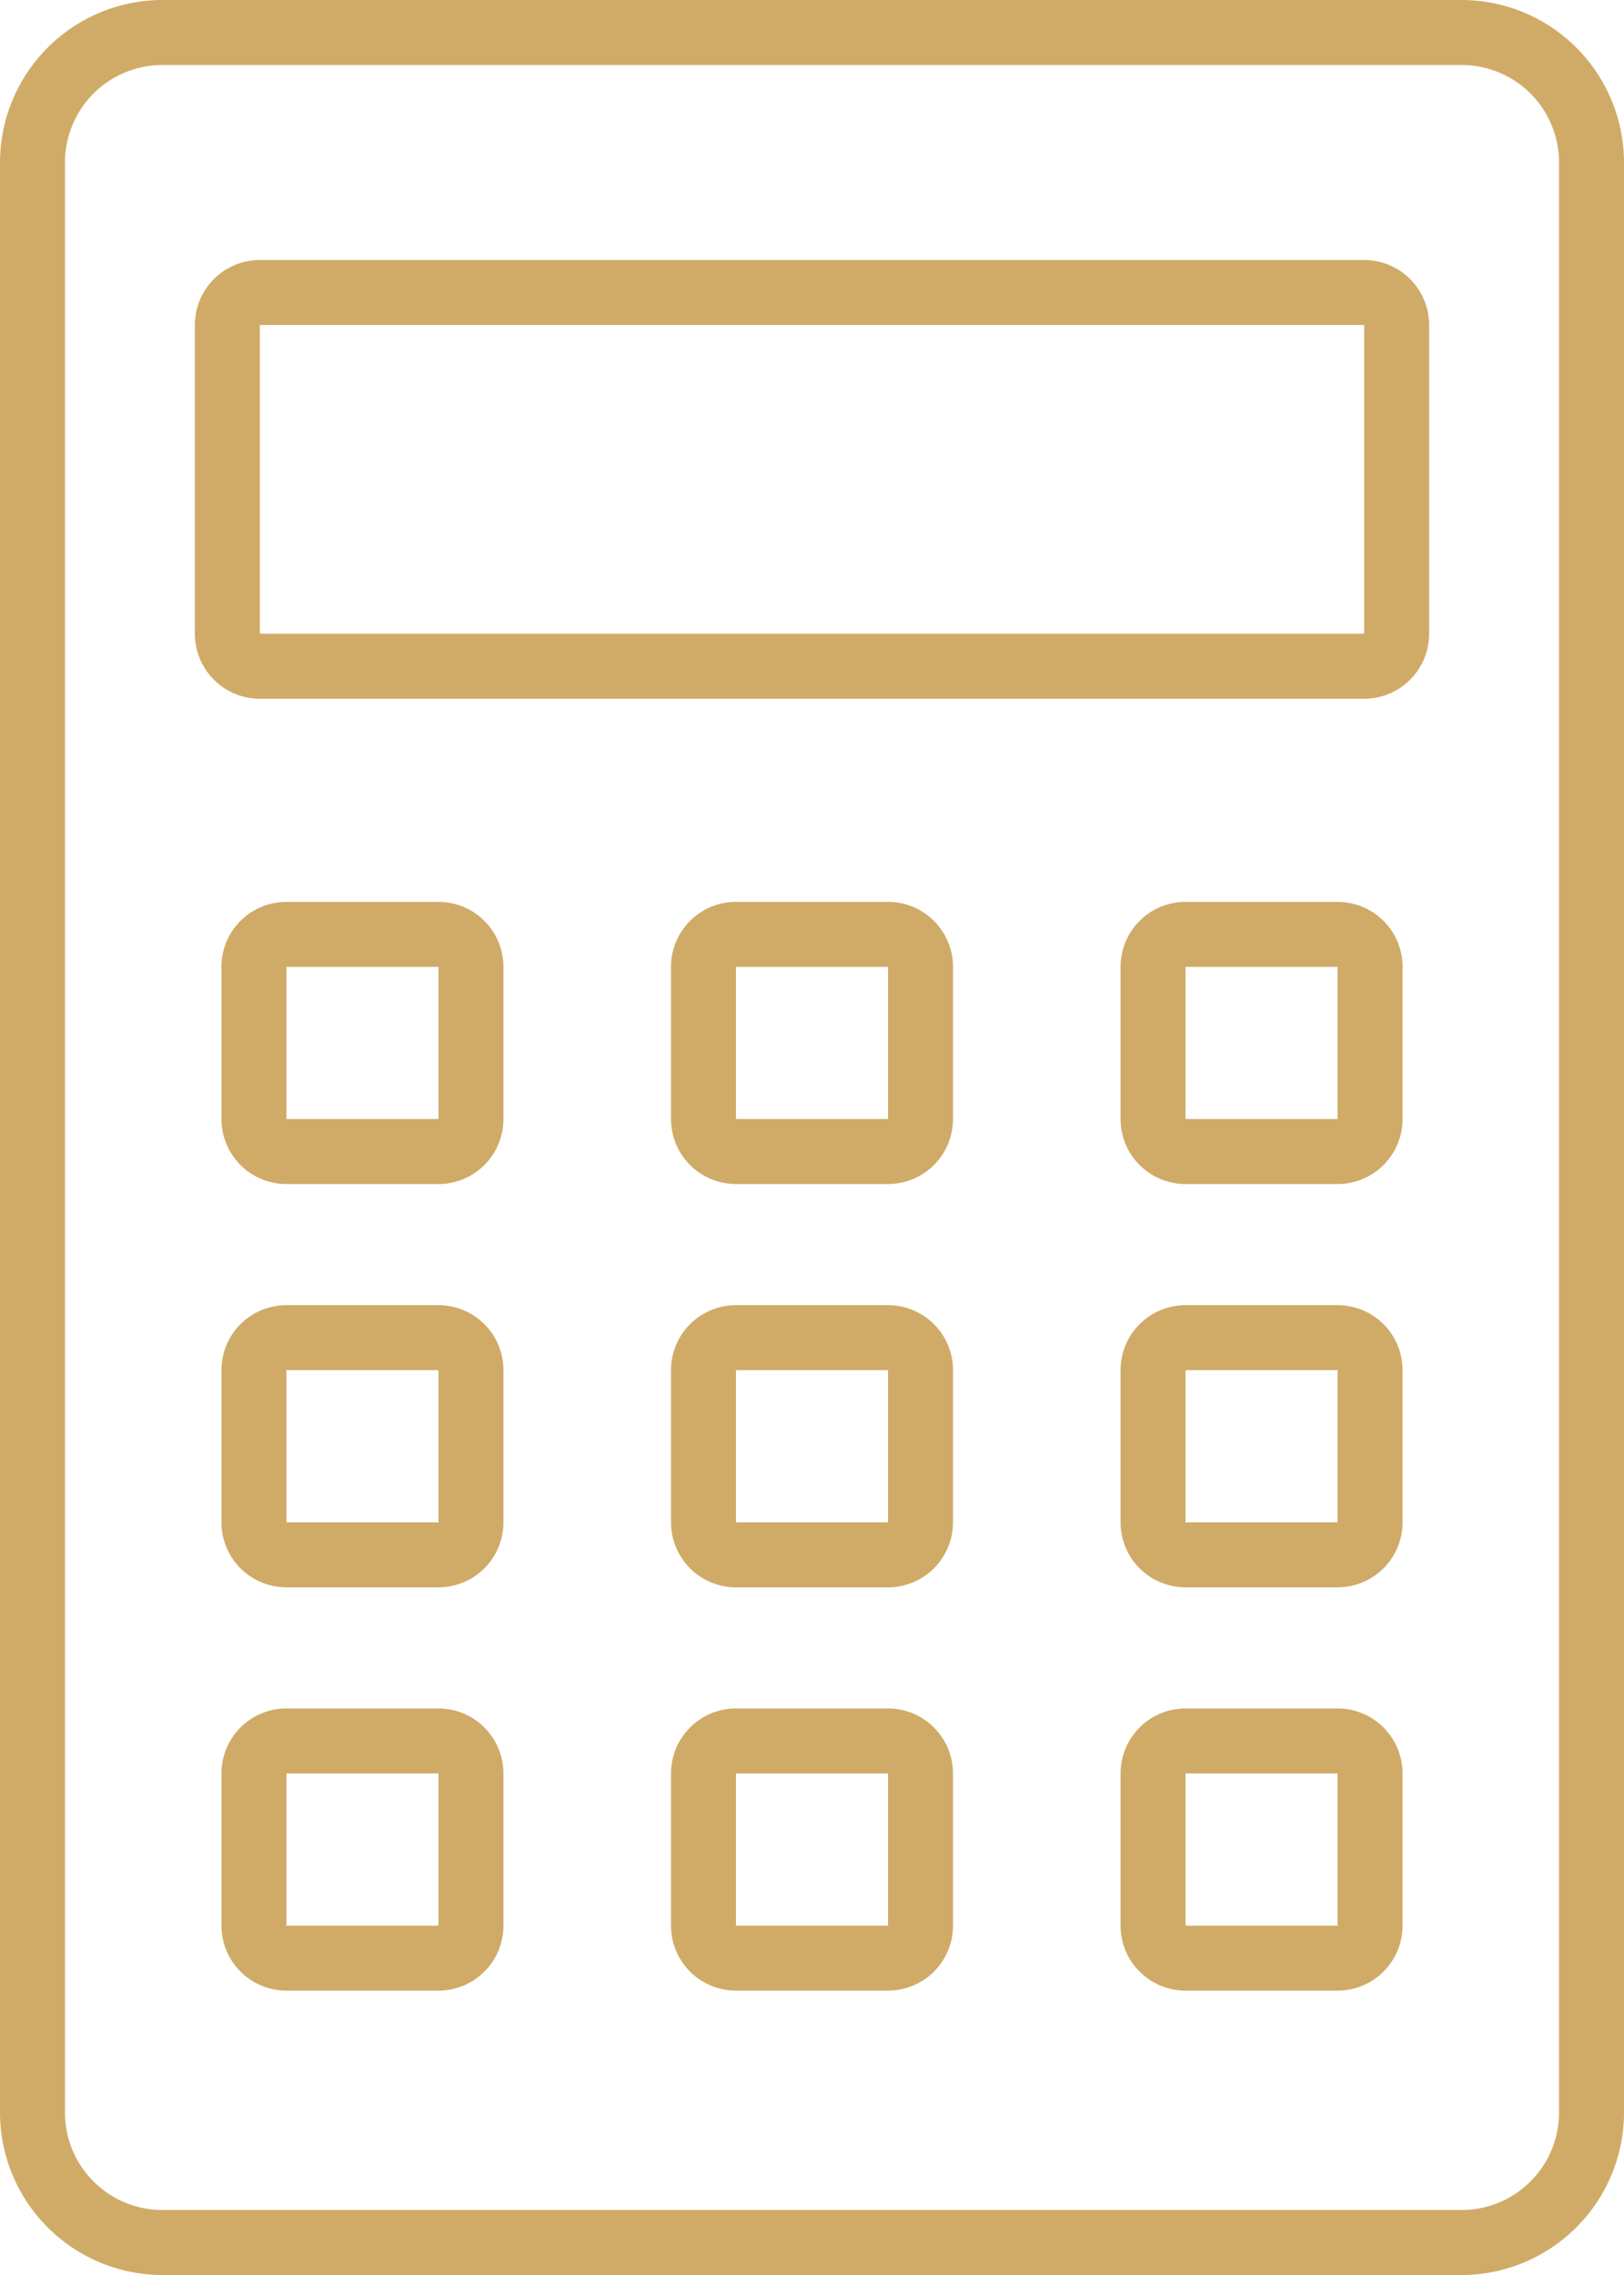
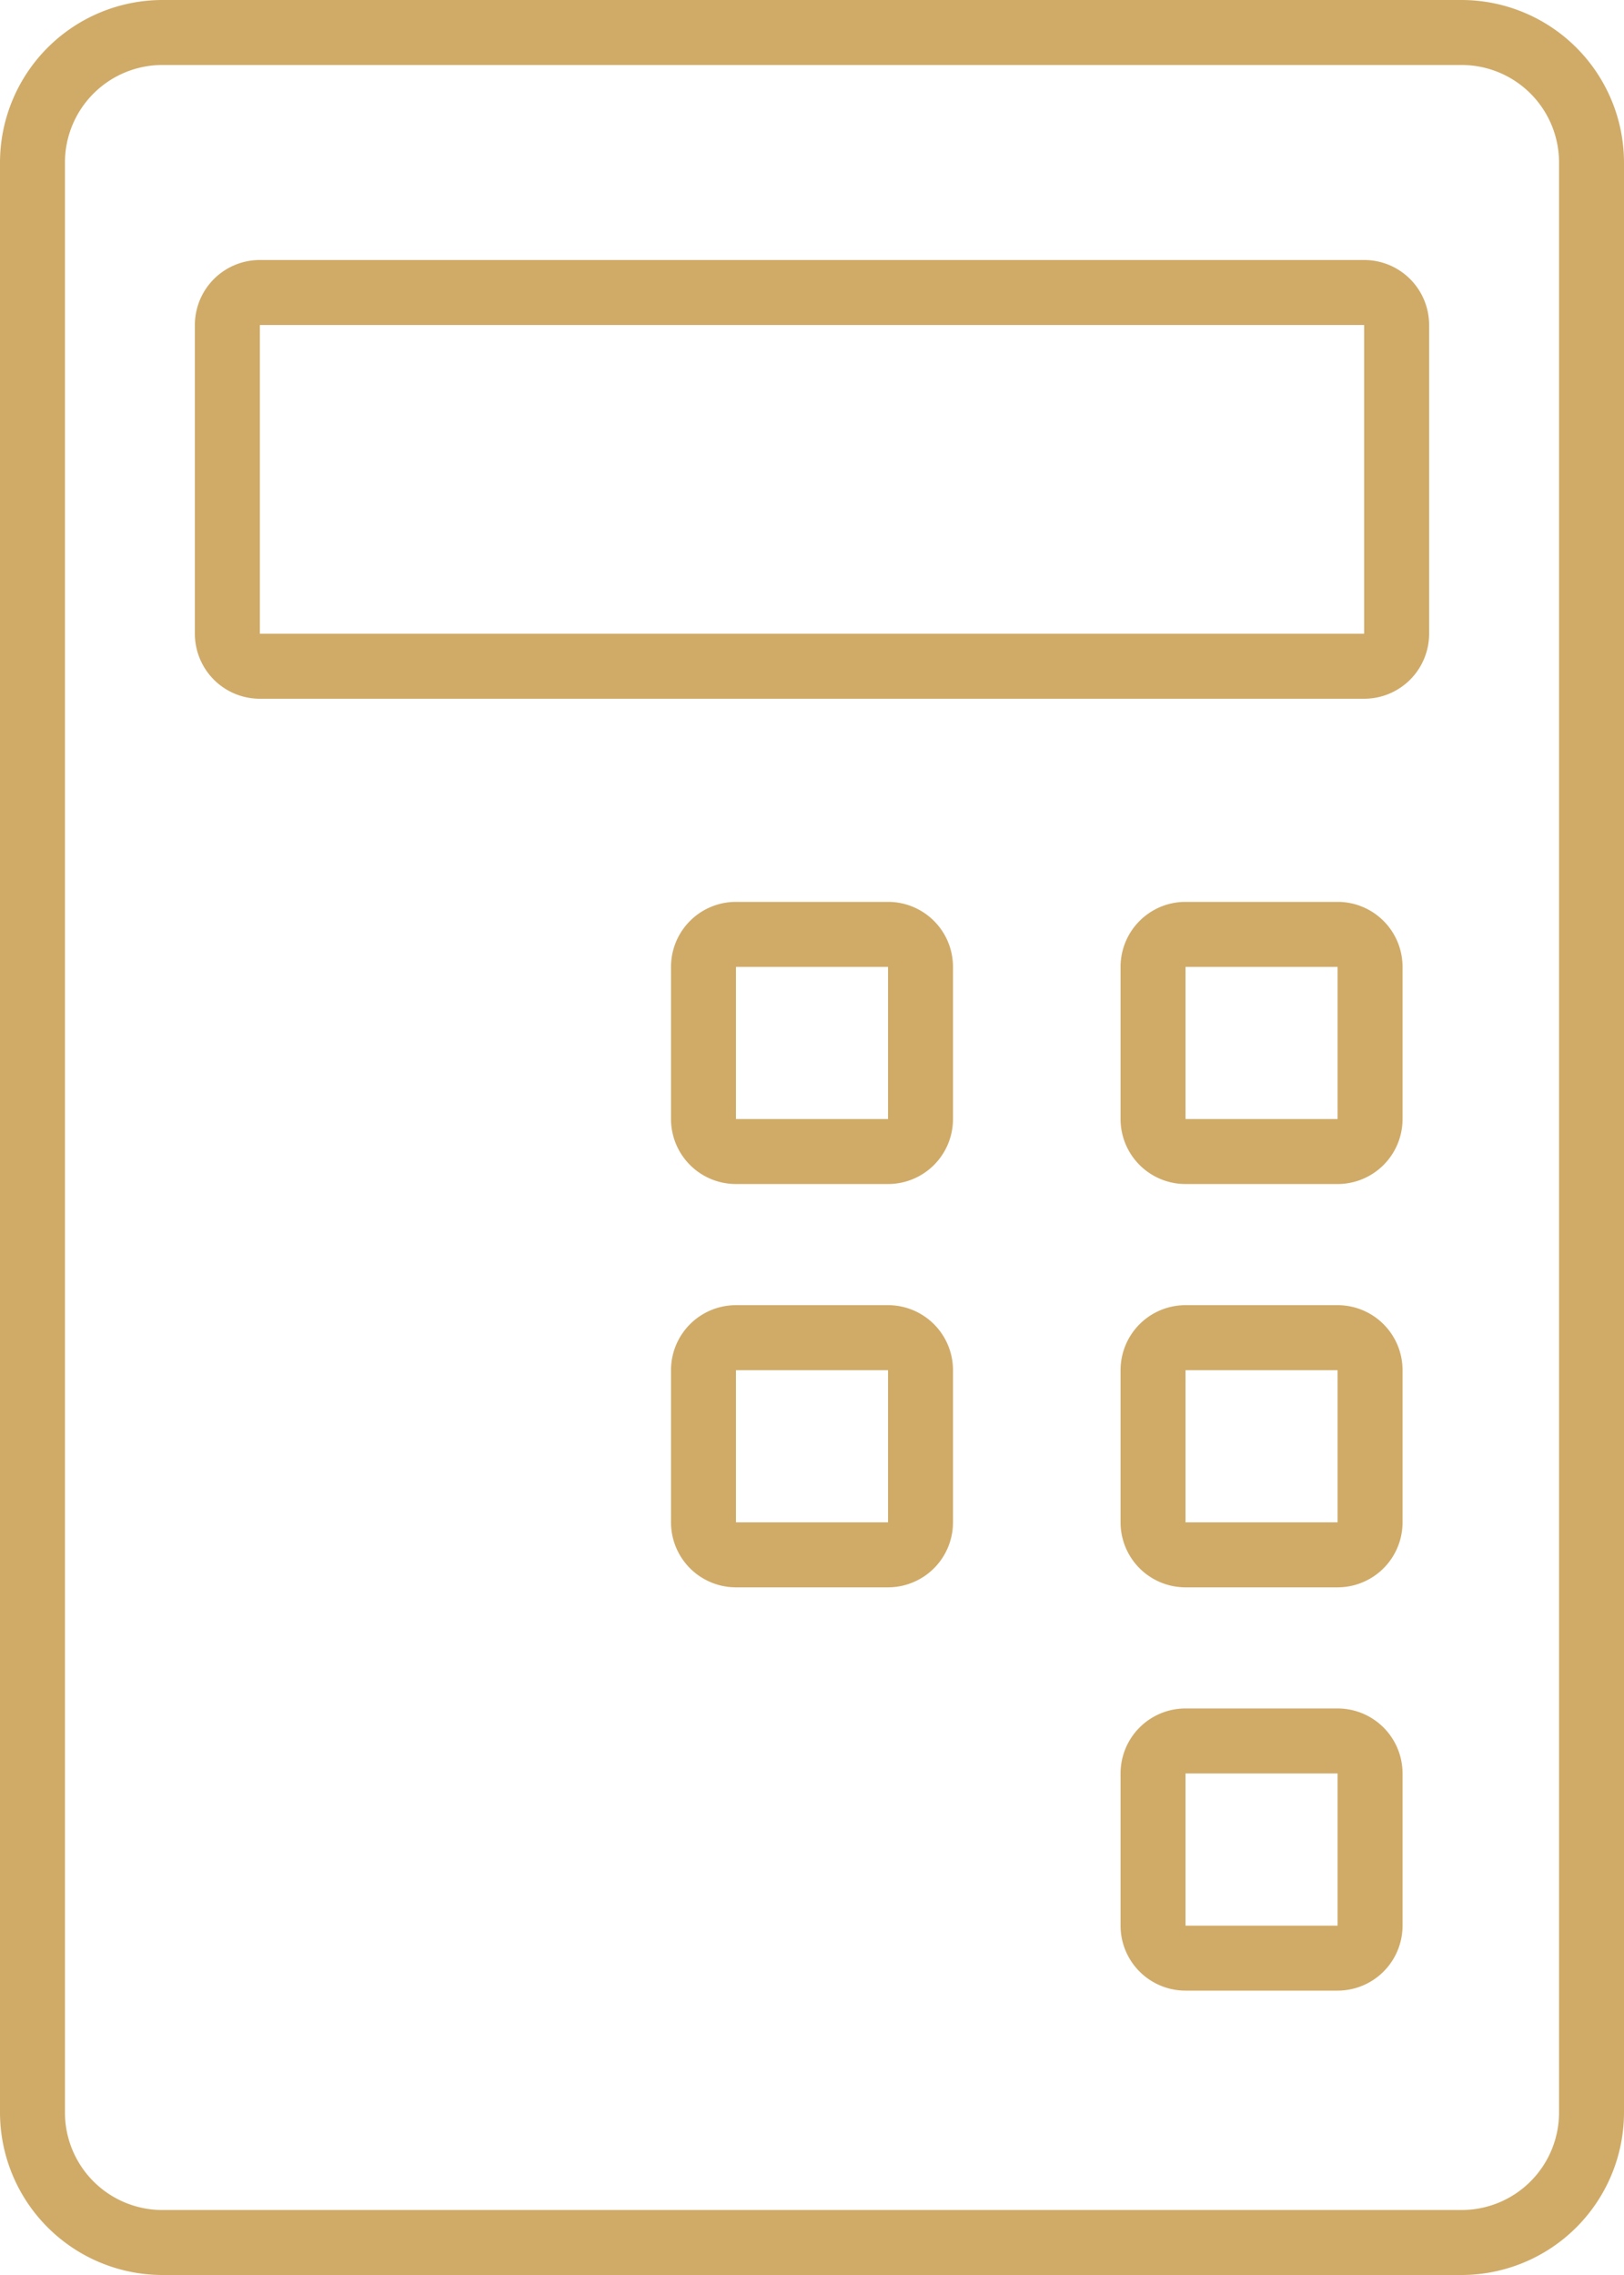
<svg xmlns="http://www.w3.org/2000/svg" fill="#d0ab68" height="70" preserveAspectRatio="xMidYMid meet" version="1" viewBox="12.0 2.0 50.0 70.0" width="50" zoomAndPan="magnify">
  <g id="change1_1">
    <path d="m57 72h-40a5.006 5.006 0 0 1 -5-5v-60a5.006 5.006 0 0 1 5-5h40a5.006 5.006 0 0 1 5 5v60a5.006 5.006 0 0 1 -5 5zm-40-68a3 3 0 0 0 -3 3v60a3 3 0 0 0 3 3h40a3 3 0 0 0 3-3v-60a3 3 0 0 0 -3-3z" />
  </g>
  <g id="change1_2">
    <path d="m54 23.5h-34a2 2 0 0 1 -2-2v-9.5a2 2 0 0 1 2-2h34a2 2 0 0 1 2 2v9.5a2 2 0 0 1 -2 2zm-34-11.5v9.5h34v-9.5z" />
  </g>
  <g id="change1_3">
    <path d="m53.182 38.432h-4.682a2 2 0 0 1 -2-2v-4.682a2 2 0 0 1 2-2h4.682a2 2 0 0 1 2 2v4.682a2 2 0 0 1 -2 2zm-4.682-6.682v4.682h4.682v-4.682z" />
  </g>
  <g id="change1_4">
    <path d="m39.341 38.432h-4.682a2 2 0 0 1 -2-2v-4.682a2 2 0 0 1 2-2h4.682a2 2 0 0 1 2 2v4.682a2 2 0 0 1 -2 2zm-4.682-6.682v4.682h4.682v-4.682z" />
  </g>
  <g id="change1_5">
-     <path d="m25.5 38.432h-4.682a2 2 0 0 1 -2-2v-4.682a2 2 0 0 1 2-2h4.682a2 2 0 0 1 2 2v4.682a2 2 0 0 1 -2 2zm-4.682-6.682v4.682h4.682v-4.682z" />
-   </g>
+     </g>
  <g id="change1_6">
    <path d="m53.182 50.841h-4.682a2 2 0 0 1 -2-2v-4.682a2 2 0 0 1 2-2h4.682a2 2 0 0 1 2 2v4.682a2 2 0 0 1 -2 2zm-4.682-6.682v4.682h4.682v-4.682z" />
  </g>
  <g id="change1_7">
    <path d="m39.341 50.841h-4.682a2 2 0 0 1 -2-2v-4.682a2 2 0 0 1 2-2h4.682a2 2 0 0 1 2 2v4.682a2 2 0 0 1 -2 2zm-4.682-6.682v4.682h4.682v-4.682z" />
  </g>
  <g id="change1_8">
-     <path d="m25.5 50.841h-4.682a2 2 0 0 1 -2-2v-4.682a2 2 0 0 1 2-2h4.682a2 2 0 0 1 2 2v4.682a2 2 0 0 1 -2 2zm-4.682-6.682v4.682h4.682v-4.682z" />
-   </g>
+     </g>
  <g id="change1_9">
    <path d="m53.182 63.25h-4.682a2 2 0 0 1 -2-2v-4.682a2 2 0 0 1 2-2h4.682a2 2 0 0 1 2 2v4.682a2 2 0 0 1 -2 2zm-4.682-6.682v4.682h4.682v-4.682z" />
  </g>
  <g id="change1_10">
-     <path d="m39.341 63.25h-4.682a2 2 0 0 1 -2-2v-4.682a2 2 0 0 1 2-2h4.682a2 2 0 0 1 2 2v4.682a2 2 0 0 1 -2 2zm-4.682-6.682v4.682h4.682v-4.682z" />
-   </g>
+     </g>
  <g id="change1_11">
-     <path d="m25.5 63.25h-4.682a2 2 0 0 1 -2-2v-4.682a2 2 0 0 1 2-2h4.682a2 2 0 0 1 2 2v4.682a2 2 0 0 1 -2 2zm-4.682-6.682v4.682h4.682v-4.682z" />
-   </g>
+     </g>
</svg>